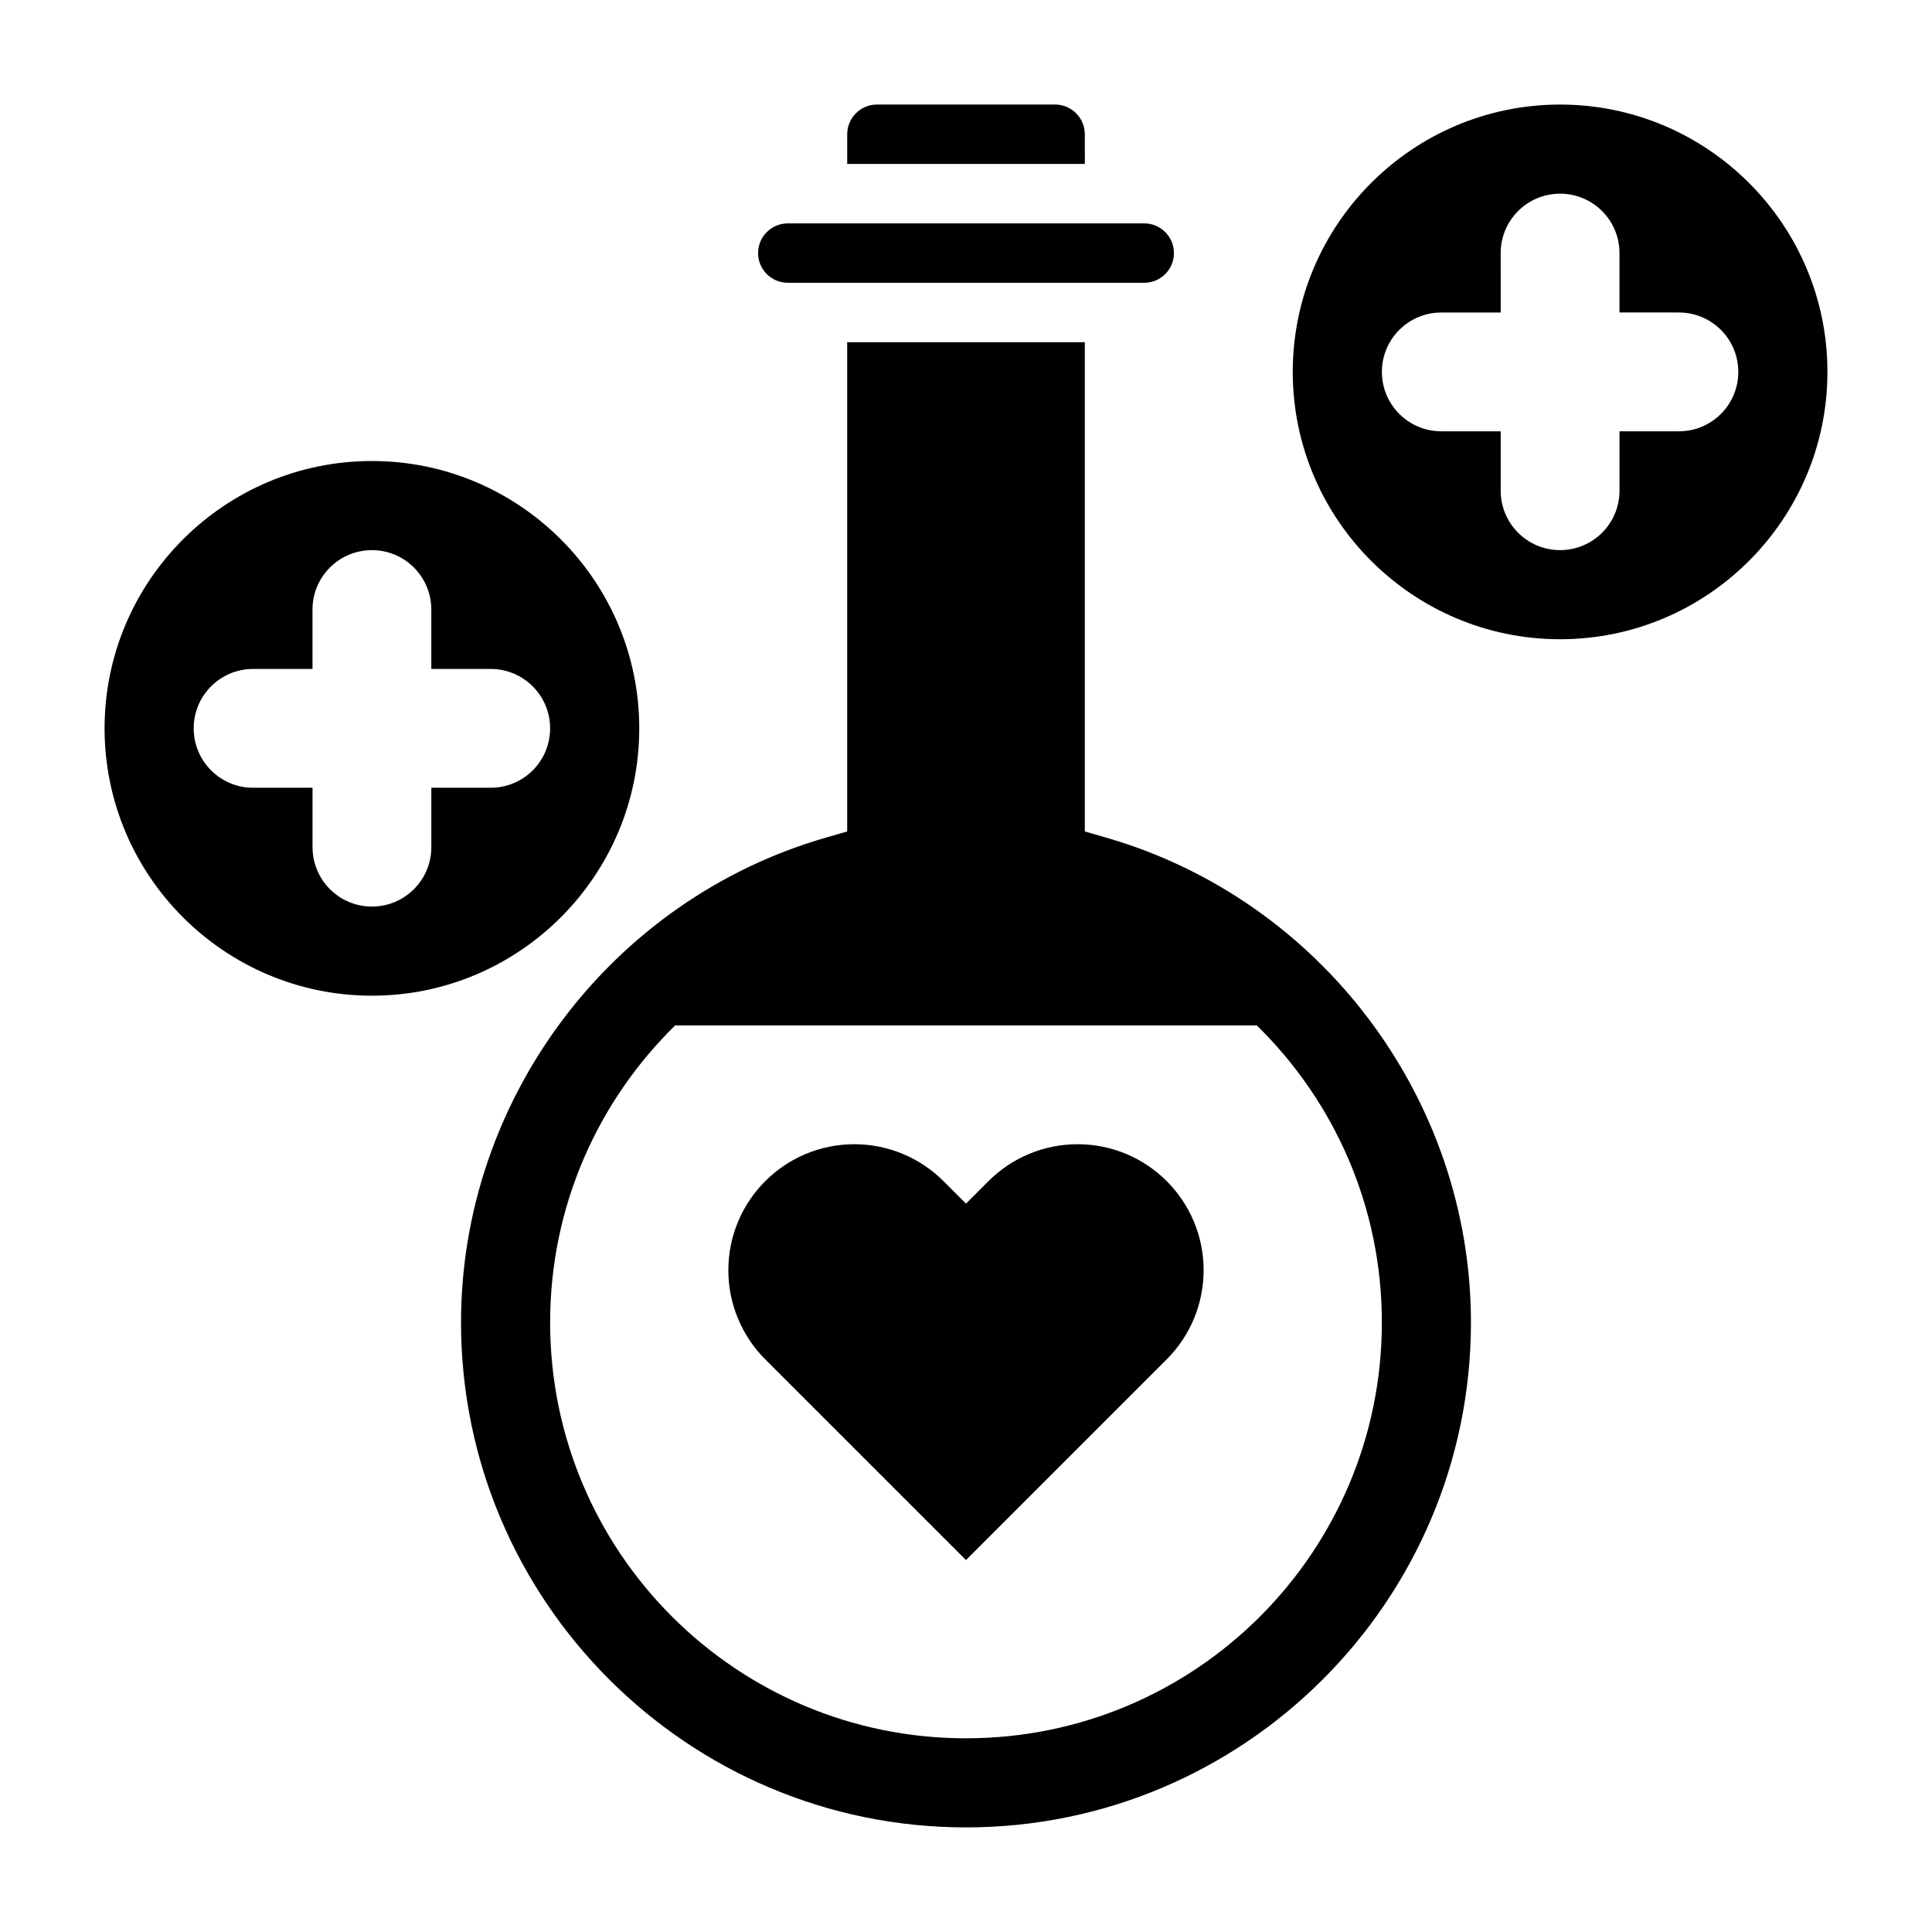
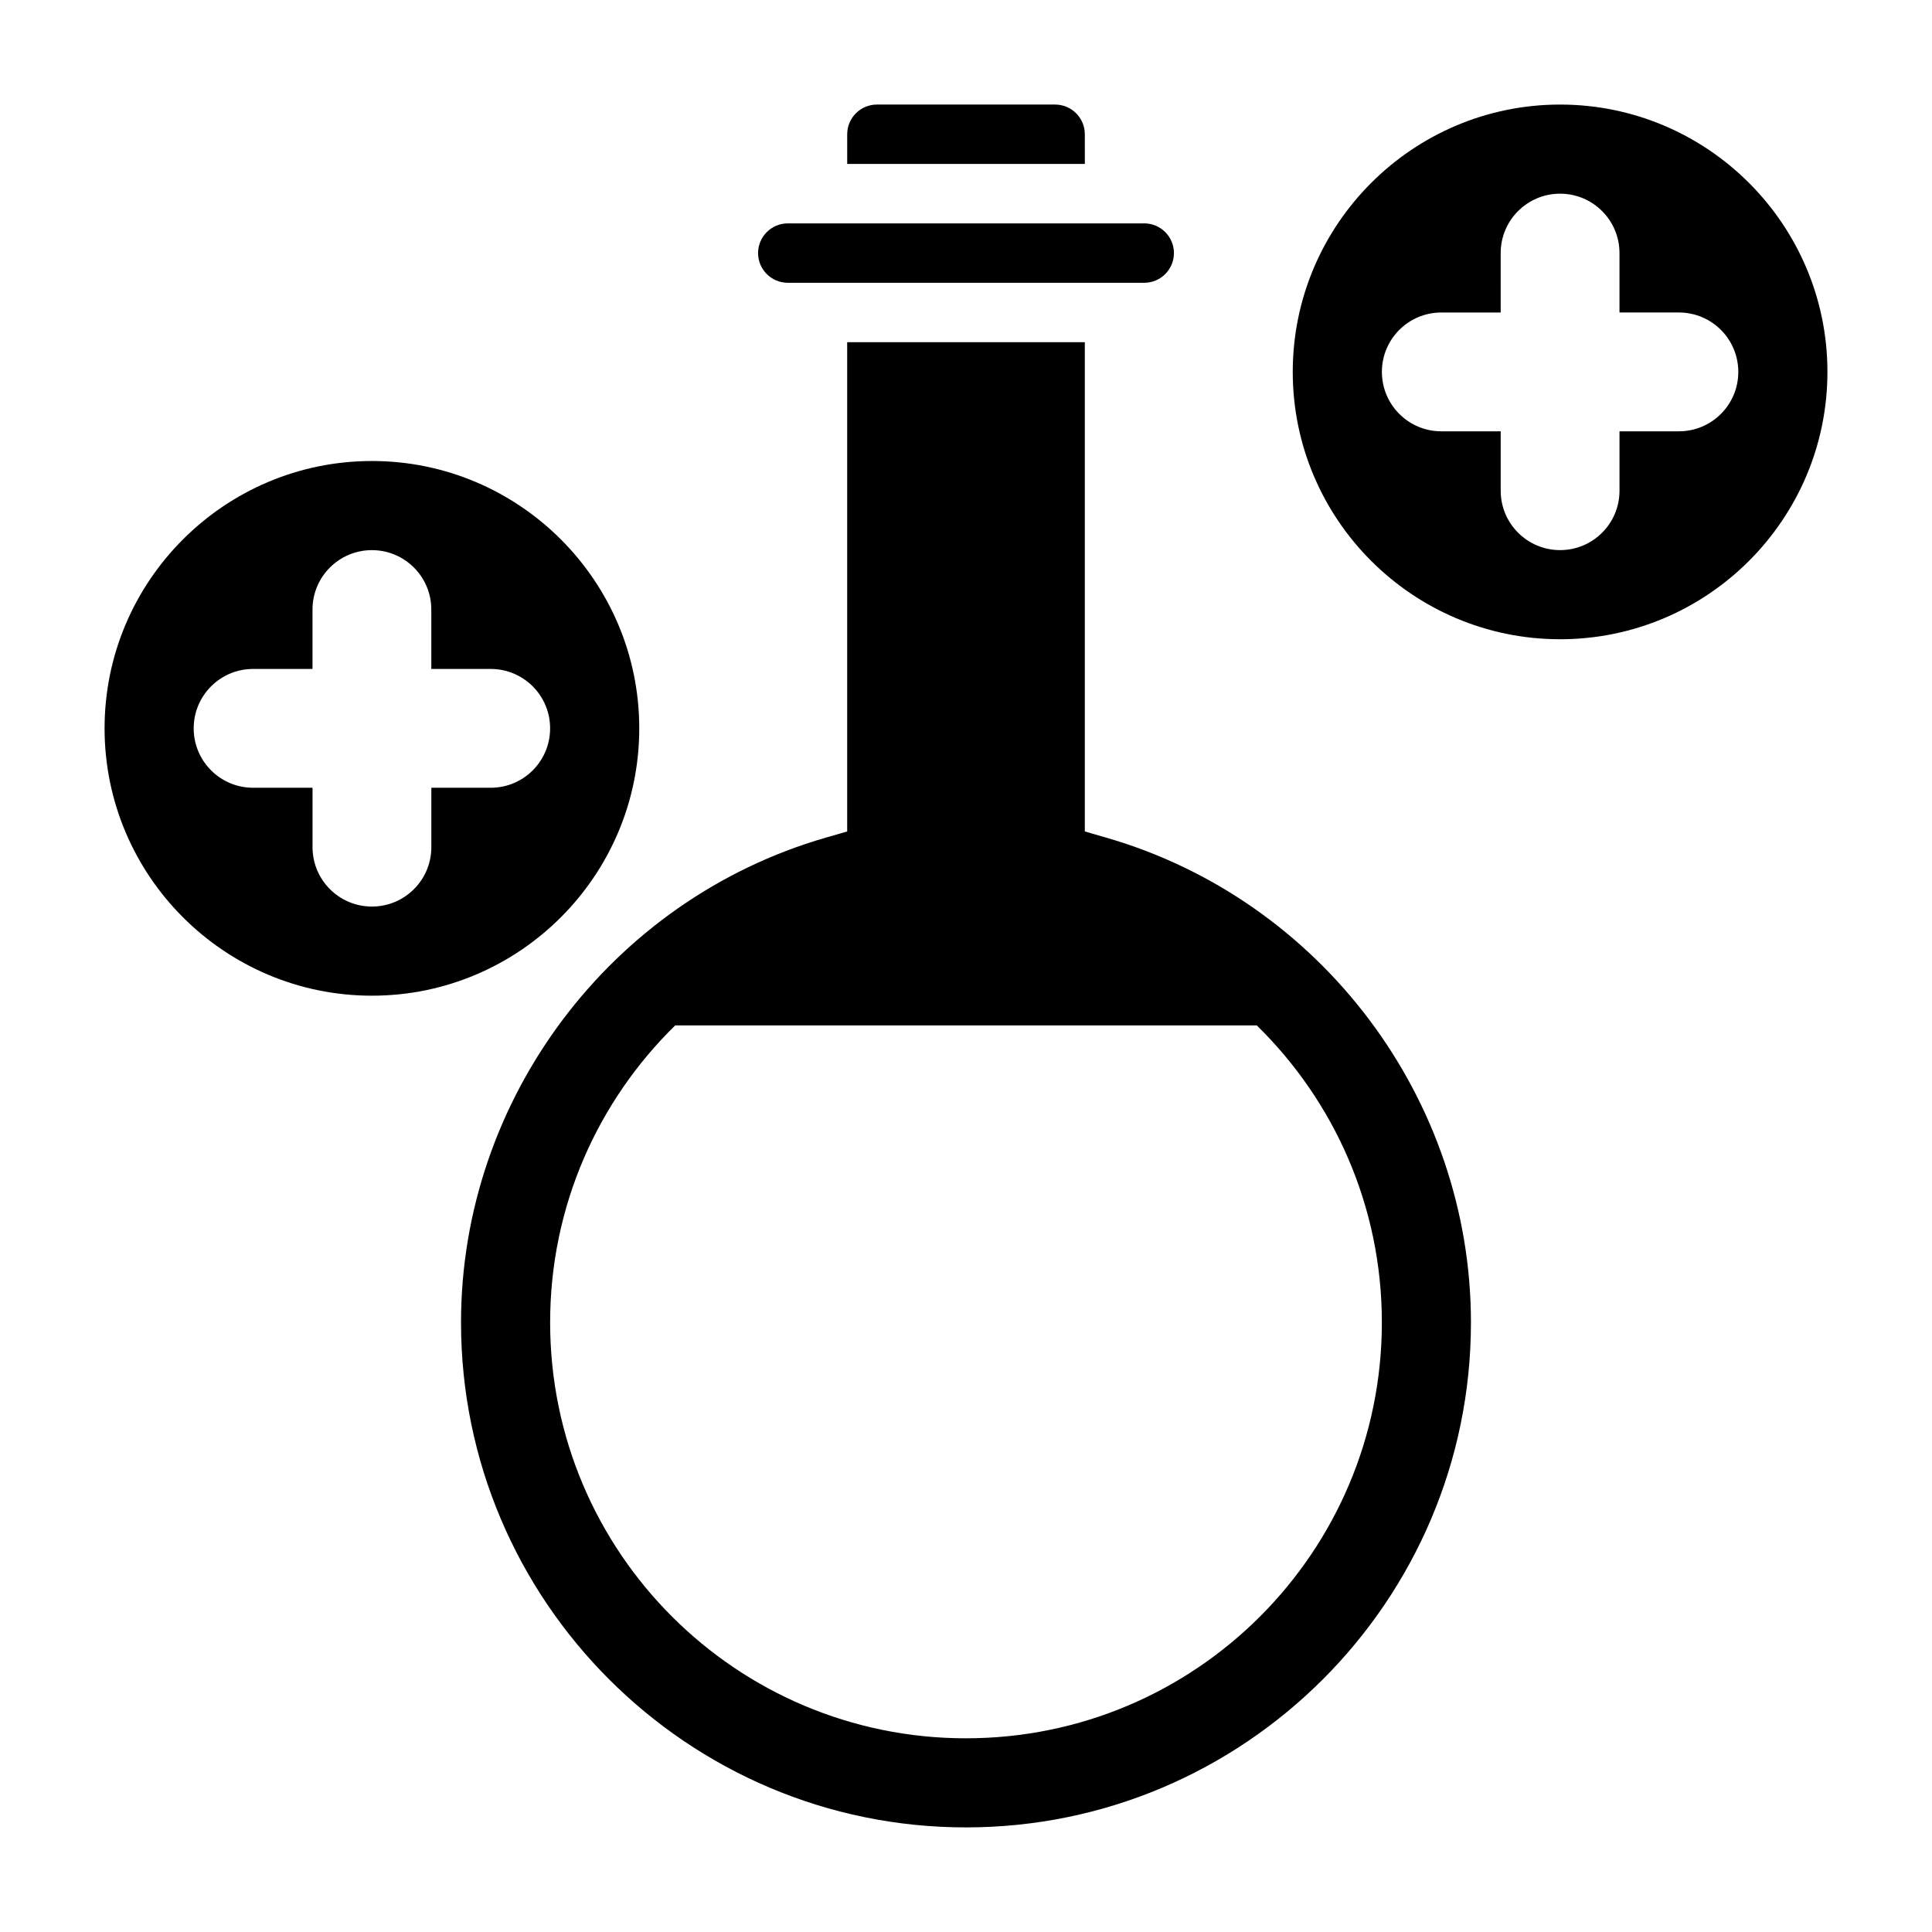
<svg xmlns="http://www.w3.org/2000/svg" fill="#000000" width="800px" height="800px" version="1.1" viewBox="144 144 512 512">
  <g>
    <path d="m557.44 171.71c-39.07 0-70.848 31.789-70.848 70.848 0 39.062 31.781 70.848 70.848 70.848 39.07 0 70.848-31.789 70.848-70.848 0.004-39.062-31.777-70.848-70.848-70.848zm31.488 86.59h-15.742v15.742c0 8.699-7.047 15.742-15.742 15.742-8.699 0-15.742-7.047-15.742-15.742v-15.742h-15.742c-8.699 0-15.742-7.047-15.742-15.742 0-8.699 7.047-15.742 15.742-15.742h15.742l-0.004-15.746c0-8.699 7.047-15.742 15.742-15.742 8.699 0 15.742 7.047 15.742 15.742v15.742h15.742c8.699 0 15.742 7.047 15.742 15.742 0.008 8.703-7.039 15.746-15.738 15.746z" />
    <path d="m352.77 218.94h94.465c4.344 0 7.871-3.535 7.871-7.871 0-4.336-3.527-7.871-7.871-7.871h-94.465c-4.344 0-7.871 3.535-7.871 7.871 0 4.336 3.527 7.871 7.871 7.871z" />
    <path d="m313.41 337.02c0-39.062-31.781-70.848-70.848-70.848-39.07 0-70.848 31.789-70.848 70.848 0 39.062 31.781 70.848 70.848 70.848s70.848-31.789 70.848-70.848zm-39.359 15.742h-15.742v15.742c0 8.699-7.047 15.742-15.742 15.742-8.699 0-15.742-7.047-15.742-15.742v-15.742h-15.75c-8.699 0-15.742-7.047-15.742-15.742 0-8.699 7.047-15.742 15.742-15.742h15.742v-15.742c0-8.699 7.047-15.742 15.742-15.742 8.699 0 15.742 7.047 15.742 15.742v15.742h15.742c8.699 0 15.742 7.047 15.742 15.742 0.008 8.699-7.035 15.742-15.734 15.742z" />
    <path d="m431.49 179.58c0-4.336-3.527-7.871-7.871-7.871h-47.23c-4.344 0-7.871 3.535-7.871 7.871v7.871h62.977z" />
    <path d="m437.18 365.99-5.691-1.645v-129.66h-62.977v129.66l-5.691 1.645c-56.898 16.438-96.645 69.266-96.645 128.47 0 73.793 60.031 133.82 133.82 133.82s133.82-60.031 133.82-133.82c0-59.203-39.746-112.03-96.645-128.47zm-37.18 238.68c-60.867 0-110.21-49.344-110.21-110.21 0-30.859 12.715-58.719 33.148-78.719h154.12c20.434 20 33.148 47.859 33.148 78.715 0 60.867-49.344 110.21-110.21 110.21z" />
-     <path d="m429.57 447.23c-8.855 0-17.352 3.519-23.617 9.785l-5.957 5.961-5.961-5.961c-6.266-6.266-14.762-9.785-23.617-9.785-18.449 0-33.398 14.949-33.398 33.402 0 8.855 3.519 17.352 9.785 23.617l53.191 53.188 53.191-53.191c6.266-6.266 9.785-14.762 9.785-23.617 0-18.449-14.949-33.398-33.402-33.398z" />
  </g>
</svg>